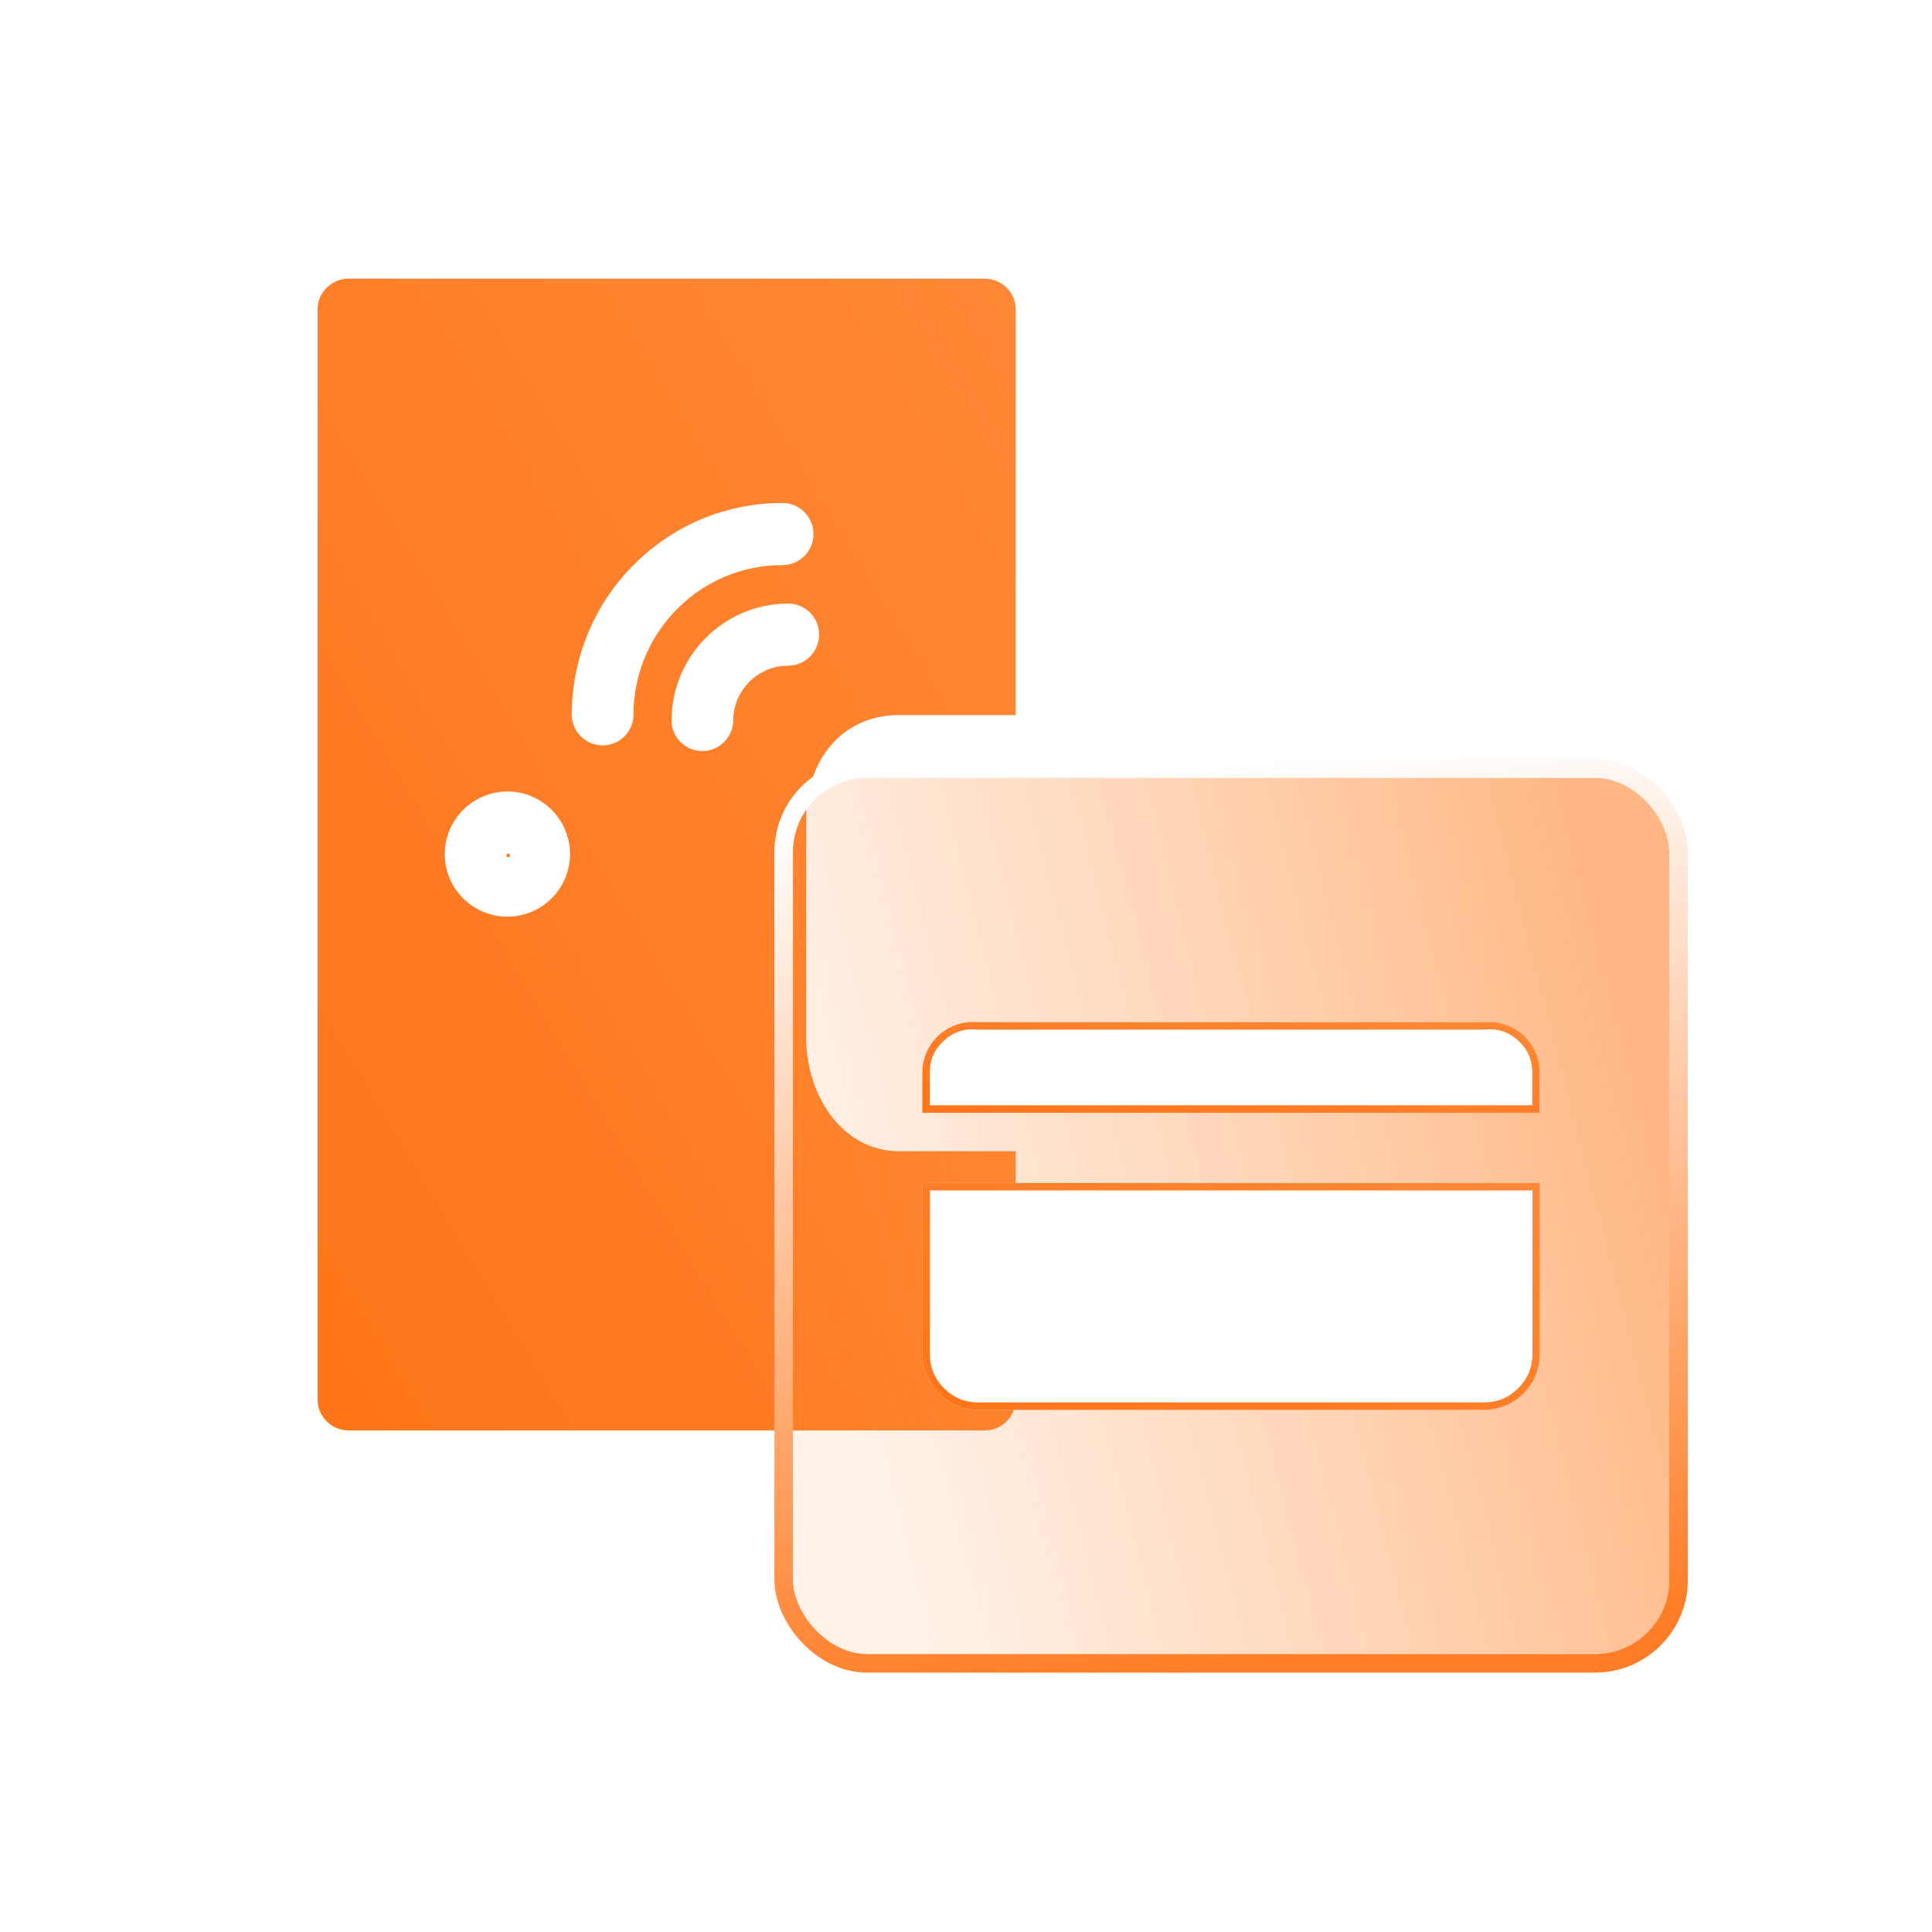
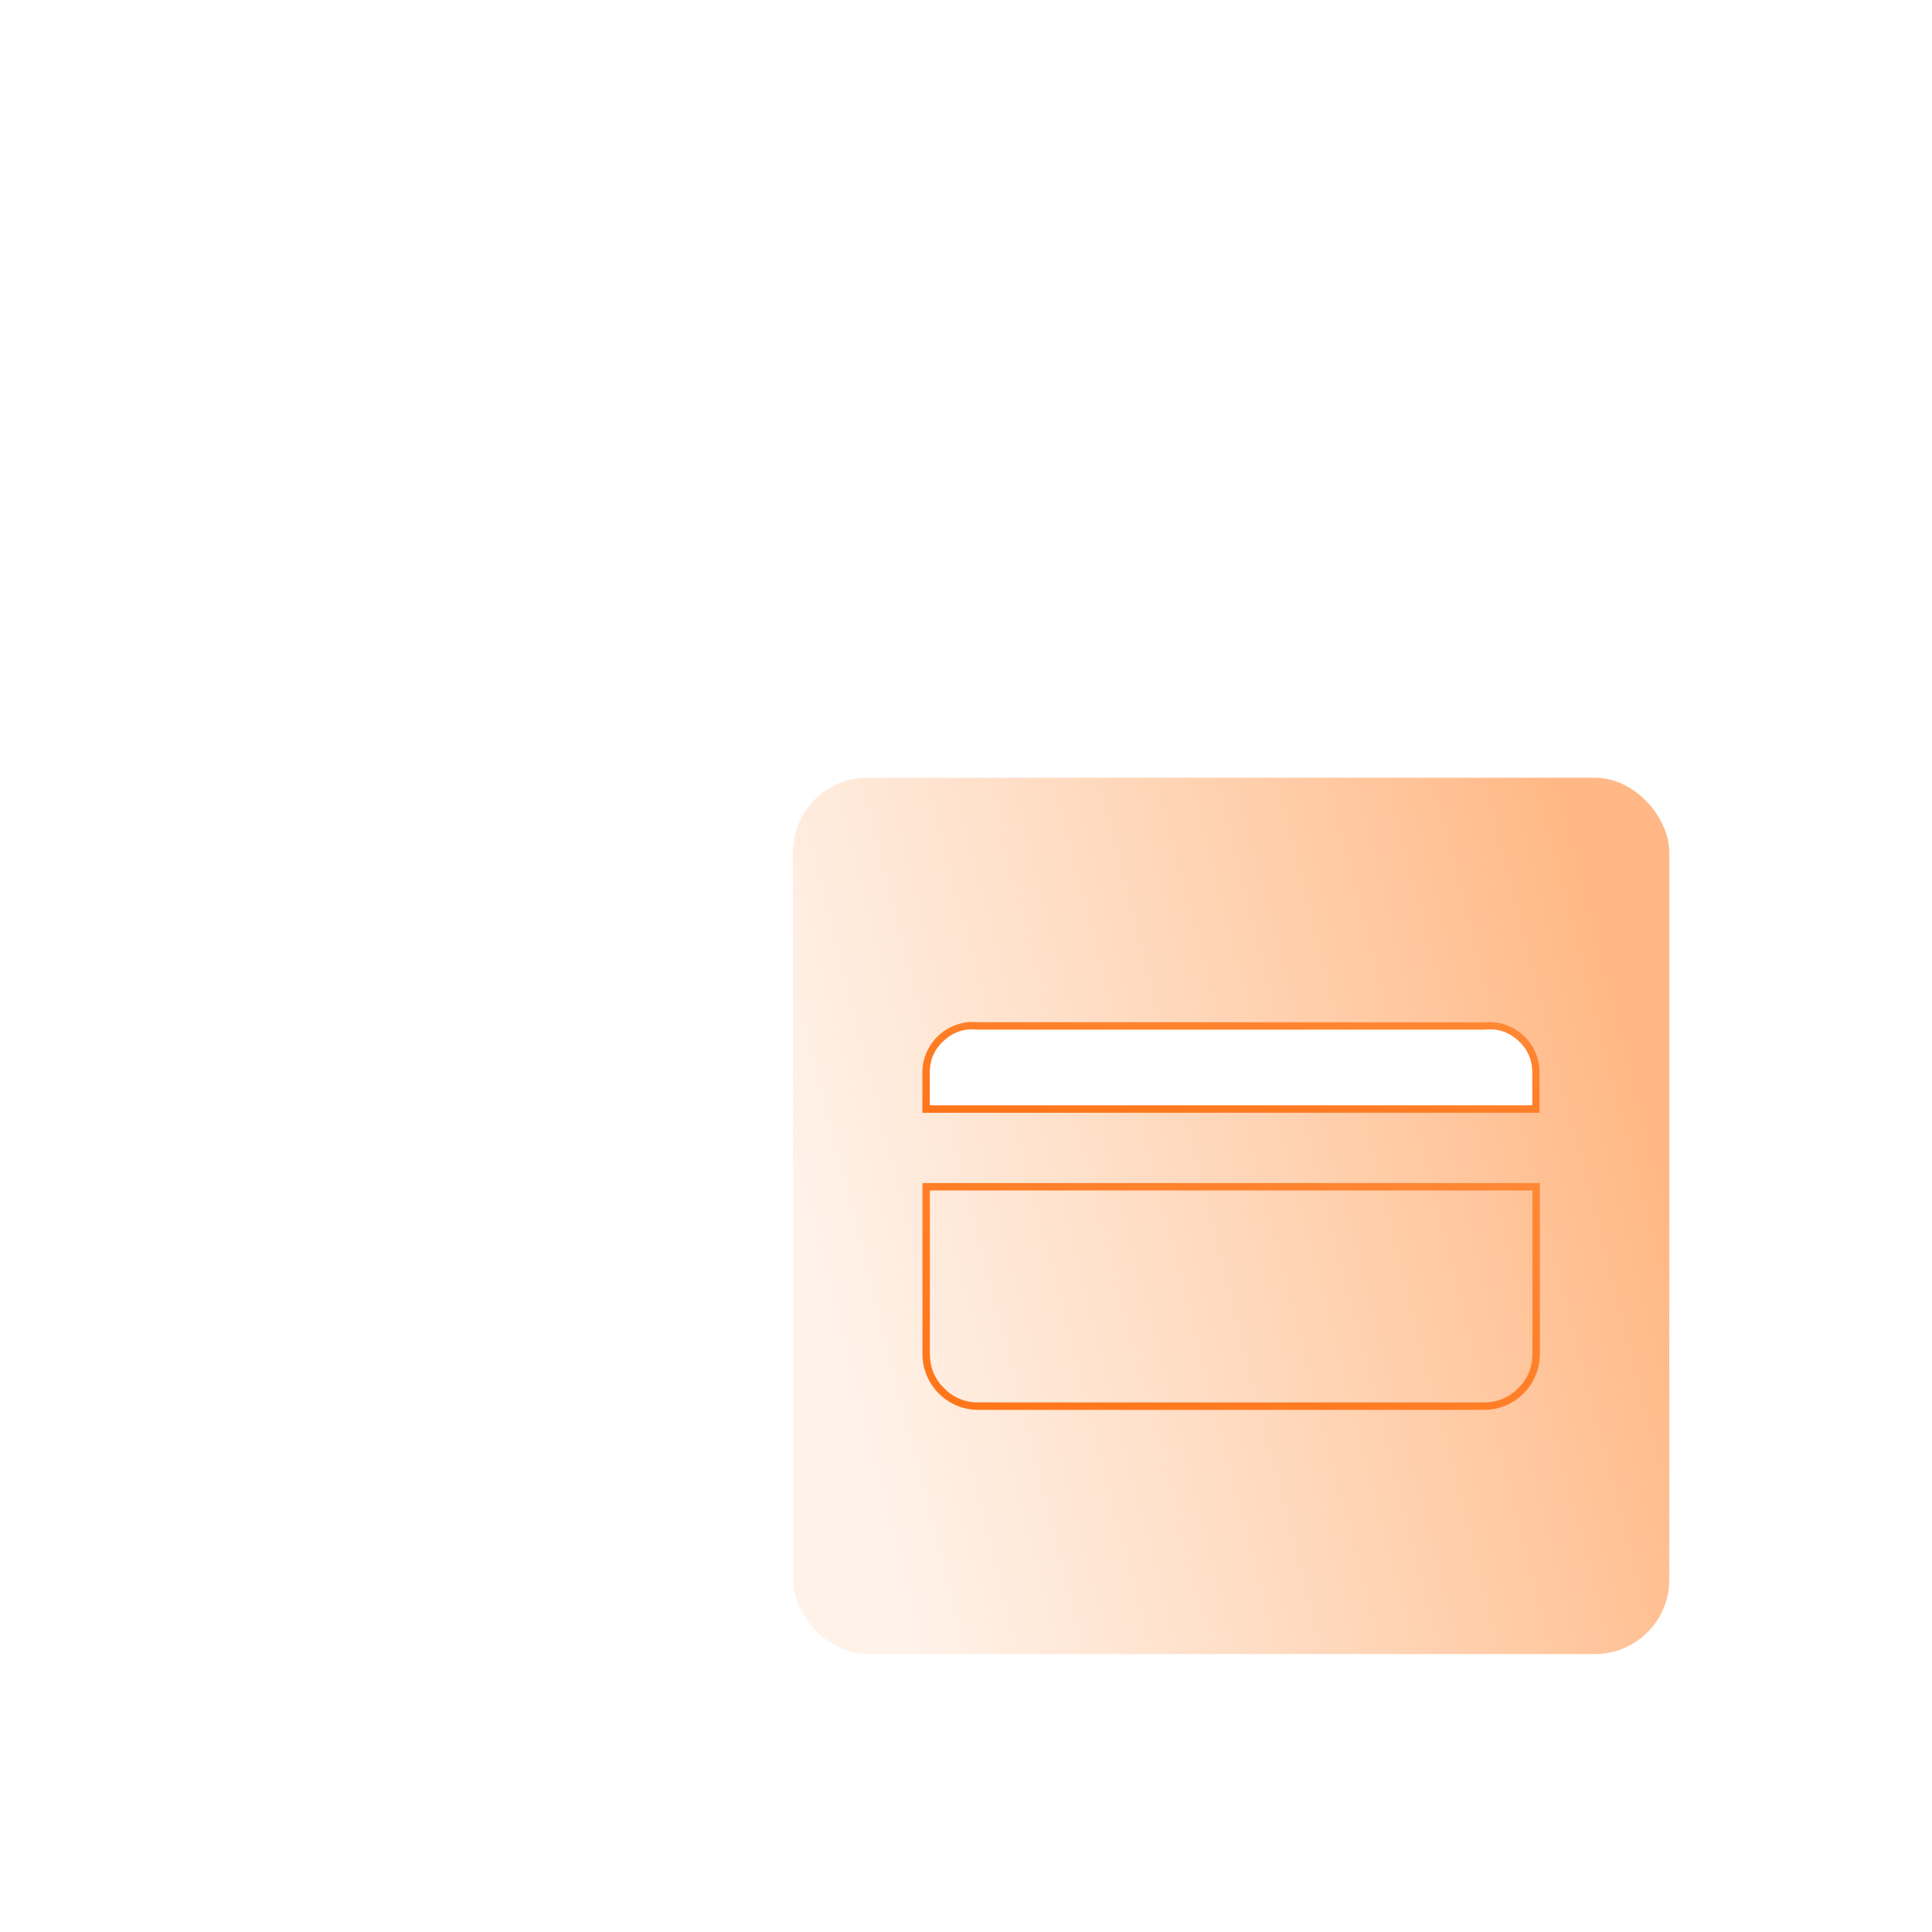
<svg xmlns="http://www.w3.org/2000/svg" fill="none" version="1.1" width="52" height="52" viewBox="0 0 52 52">
  <defs>
    <linearGradient x1="1" y1="0" x2="0" y2="1" id="master_svg0_20_12228">
      <stop offset="0%" stop-color="#FF8836" stop-opacity="1" />
      <stop offset="100%" stop-color="#FF7519" stop-opacity="1" />
    </linearGradient>
    <filter id="master_svg1_1310_47166" filterUnits="objectBoundingBox" color-interpolation-filters="sRGB" x="-16" y="-14" width="55.586" height="55.586">
      <feFlood flood-opacity="0" result="BackgroundImageFix" />
      <feColorMatrix in="SourceAlpha" type="matrix" values="0 0 0 0 0 0 0 0 0 0 0 0 0 0 0 0 0 0 127 0" />
      <feOffset dy="2" dx="0" />
      <feGaussianBlur stdDeviation="4" />
      <feColorMatrix type="matrix" values="0 0 0 0 0 0 0 0 0 0.172 0 0 0 0 1 0 0 0 0.1 0" />
      <feBlend mode="normal" in2="BackgroundImageFix" result="effect1_dropShadow" />
      <feBlend mode="normal" in="SourceGraphic" in2="effect1_dropShadow" result="shape" />
      <feColorMatrix in="SourceAlpha" type="matrix" result="hardAlpha" values="0 0 0 0 0 0 0 0 0 0 0 0 0 0 0 0 0 0 127 0" />
      <feOffset dy="0.5" dx="0.5" />
      <feGaussianBlur stdDeviation="0.5" />
      <feComposite in2="hardAlpha" operator="arithmetic" k2="-1" k3="1" />
      <feColorMatrix type="matrix" values="0 0 0 0 0 0 0 0 0 0.013 0 0 0 0 0.778 0 0 0 0.135 0" />
      <feBlend mode="normal" in2="shape" result="effect2_innerShadow" />
      <feColorMatrix in="SourceAlpha" type="matrix" result="hardAlpha" values="0 0 0 0 0 0 0 0 0 0 0 0 0 0 0 0 0 0 127 0" />
      <feOffset dy="-0.5" dx="-0.5" />
      <feGaussianBlur stdDeviation="0.5" />
      <feComposite in2="hardAlpha" operator="arithmetic" k2="-1" k3="1" />
      <feColorMatrix type="matrix" values="0 0 0 0 1 0 0 0 0 1 0 0 0 0 1 0 0 0 0.5 0" />
      <feBlend mode="normal" in2="effect2_innerShadow" result="effect3_innerShadow" />
      <feGaussianBlur in="BackgroundImage" stdDeviation="2.72" />
      <feComposite in2="SourceAlpha" operator="in" result="effect4_foregroundBlur" />
      <feBlend mode="normal" in="SourceGraphic" in2="effect4_foregroundBlur" result="shape" />
    </filter>
    <linearGradient x1="1" y1="0.5" x2="0.065" y2="0.74" id="master_svg2_1420_49671">
      <stop offset="0%" stop-color="#FF852D" stop-opacity="0.58" />
      <stop offset="100%" stop-color="#FF964A" stop-opacity="0.12" />
    </linearGradient>
    <linearGradient x1="0.566" y1="1" x2="0.439" y2="0" id="master_svg3_315_35419">
      <stop offset="0%" stop-color="#FF7D26" stop-opacity="1" />
      <stop offset="100%" stop-color="#FFFFFF" stop-opacity="1" />
    </linearGradient>
    <filter id="master_svg4_1310_47165" filterUnits="objectBoundingBox" color-interpolation-filters="sRGB" x="-8" y="-6" width="32.618" height="22.105">
      <feFlood flood-opacity="0" result="BackgroundImageFix" />
      <feColorMatrix in="SourceAlpha" type="matrix" values="0 0 0 0 0 0 0 0 0 0 0 0 0 0 0 0 0 0 127 0" />
      <feOffset dy="2" dx="0" />
      <feGaussianBlur stdDeviation="2" />
      <feColorMatrix type="matrix" values="0 0 0 0 1 0 0 0 0 0.522 0 0 0 0 0.192 0 0 0 0.5 0" />
      <feBlend mode="normal" in2="BackgroundImageFix" result="effect1_dropShadow" />
      <feBlend mode="normal" in="SourceGraphic" in2="effect1_dropShadow" result="shape" />
    </filter>
    <linearGradient x1="1" y1="0" x2="0" y2="1" id="master_svg5_20_12228">
      <stop offset="0%" stop-color="#FF8836" stop-opacity="1" />
      <stop offset="100%" stop-color="#FF7519" stop-opacity="1" />
    </linearGradient>
    <filter id="master_svg6_1310_47164" filterUnits="objectBoundingBox" color-interpolation-filters="sRGB" x="-8" y="-6" width="32.616" height="18.446">
      <feFlood flood-opacity="0" result="BackgroundImageFix" />
      <feColorMatrix in="SourceAlpha" type="matrix" values="0 0 0 0 0 0 0 0 0 0 0 0 0 0 0 0 0 0 127 0" />
      <feOffset dy="2" dx="0" />
      <feGaussianBlur stdDeviation="2" />
      <feColorMatrix type="matrix" values="0 0 0 0 1 0 0 0 0 0.522 0 0 0 0 0.192 0 0 0 0.5 0" />
      <feBlend mode="normal" in2="BackgroundImageFix" result="effect1_dropShadow" />
      <feBlend mode="normal" in="SourceGraphic" in2="effect1_dropShadow" result="shape" />
    </filter>
    <linearGradient x1="1" y1="0" x2="0" y2="1" id="master_svg7_20_12228">
      <stop offset="0%" stop-color="#FF8836" stop-opacity="1" />
      <stop offset="100%" stop-color="#FF7519" stop-opacity="1" />
    </linearGradient>
  </defs>
  <g>
    <g>
      <g />
      <g>
        <g>
-           <path d="M9.378,38.5C9.156,38.499,8.945,38.411,8.789,38.254C8.633,38.097,8.546,37.885,8.547,37.663L8.547,8.337C8.546,8.115,8.633,7.903,8.789,7.746C8.945,7.589,9.156,7.501,9.378,7.5L26.508,7.5C26.729,7.5,26.941,7.589,27.097,7.746C27.253,7.903,27.34,8.115,27.338,8.337L27.338,19.245L24.203,19.245C22.66,19.245,21.697,20.472,21.697,22.028L21.697,27.914C21.697,29.471,22.659,30.985,24.203,30.985L27.337,30.985L27.337,37.663C27.338,37.884,27.251,38.097,27.096,38.254C26.94,38.411,26.729,38.499,26.508,38.5L9.378,38.5ZM17.05,15.209C15.982,16.283,15.385,17.737,15.389,19.252C15.4,19.702,15.769,20.062,16.22,20.062C16.67,20.062,17.039,19.702,17.05,19.252C17.045,18.18,17.468,17.151,18.224,16.392C18.972,15.634,19.993,15.208,21.058,15.211C21.357,15.211,21.633,15.051,21.782,14.792C21.932,14.534,21.932,14.215,21.782,13.956C21.633,13.697,21.357,13.538,21.058,13.538C19.552,13.535,18.109,14.137,17.052,15.209L17.05,15.209ZM18.073,19.404C18.084,19.854,18.452,20.214,18.903,20.214C19.354,20.214,19.723,19.854,19.734,19.404C19.732,18.586,20.392,17.921,21.21,17.917C21.672,17.917,22.046,17.543,22.046,17.08C22.046,16.618,21.672,16.244,21.21,16.244C19.473,16.253,18.071,17.666,18.075,19.403L18.073,19.404ZM13.665,24.672C12.736,24.677,11.978,23.929,11.971,23C11.968,22.066,12.722,21.307,13.656,21.302C14.584,21.302,15.338,22.054,15.341,22.983C15.343,23.912,14.594,24.667,13.665,24.672ZM13.683,22.973C13.653,22.973,13.629,22.999,13.629,23.029C13.629,23.057,13.655,23.072,13.68,23.072C13.704,23.072,13.729,23.057,13.729,23.029C13.731,23.015,13.727,23.001,13.718,22.99C13.709,22.979,13.696,22.973,13.683,22.973Z" fill-rule="evenodd" fill="url(#master_svg0_20_12228)" fill-opacity="1" />
-         </g>
+           </g>
      </g>
      <g filter="url(#master_svg1_1310_47166)">
        <rect x="21.343" y="18.933" width="23.586" height="23.586" rx="2" fill="url(#master_svg2_1420_49671)" fill-opacity="1" style="mix-blend-mode:lighten" />
-         <rect x="21.093" y="18.683" width="24.086" height="24.086" rx="2.25" stroke="url(#master_svg3_315_35419)" fill-opacity="0" fill="none" stroke-width="0.5" />
      </g>
      <g filter="url(#master_svg4_1310_47165)">
-         <path d="M26.323,35.947C25.493,35.942,24.824,35.267,24.828,34.437L24.828,29.842L41.446,29.842L41.446,34.437C41.448,35.267,40.779,35.942,39.949,35.947L26.323,35.947Z" fill-rule="evenodd" fill="#FFFFFF" fill-opacity="1" />
        <path d="M26.323,35.947C25.493,35.942,24.824,35.267,24.828,34.437L24.828,29.842L41.446,29.842L41.446,34.437C41.448,35.267,40.779,35.942,39.949,35.947L26.323,35.947ZM25.028,34.438L25.028,30.042L41.246,30.042L41.246,34.437Q41.247,34.977,40.868,35.36Q40.488,35.744,39.948,35.747L26.324,35.747L26.324,35.747L26.323,35.747Q25.784,35.744,25.405,35.361Q25.026,34.978,25.028,34.438Z" fill-rule="evenodd" fill="url(#master_svg5_20_12228)" fill-opacity="1" />
      </g>
      <g filter="url(#master_svg6_1310_47164)">
        <path d="M24.825,27.95L24.825,26.84C24.833,26.46,25,26.1,25.284,25.848C25.568,25.596,25.945,25.474,26.323,25.512L39.944,25.512C40.322,25.473,40.699,25.595,40.984,25.847C41.268,26.1,41.434,26.459,41.441,26.84L41.441,27.95L24.825,27.95Z" fill-rule="evenodd" fill="#FFFFFF" fill-opacity="1" />
        <path d="M25.284,25.848C25.568,25.596,25.945,25.474,26.323,25.512L39.944,25.512C40.322,25.473,40.699,25.595,40.984,25.847C41.268,26.1,41.434,26.459,41.441,26.84L41.441,27.95L24.825,27.95L24.825,26.84C24.833,26.46,25,26.1,25.284,25.848ZM41.241,26.843L41.241,27.75L25.025,27.75L25.025,26.84Q25.036,26.335,25.417,25.998Q25.797,25.66,26.303,25.711L26.313,25.712L39.954,25.712L39.964,25.711Q40.47,25.659,40.851,25.997Q41.232,26.335,41.241,26.843Z" fill-rule="evenodd" fill="url(#master_svg7_20_12228)" fill-opacity="1" />
      </g>
    </g>
  </g>
</svg>